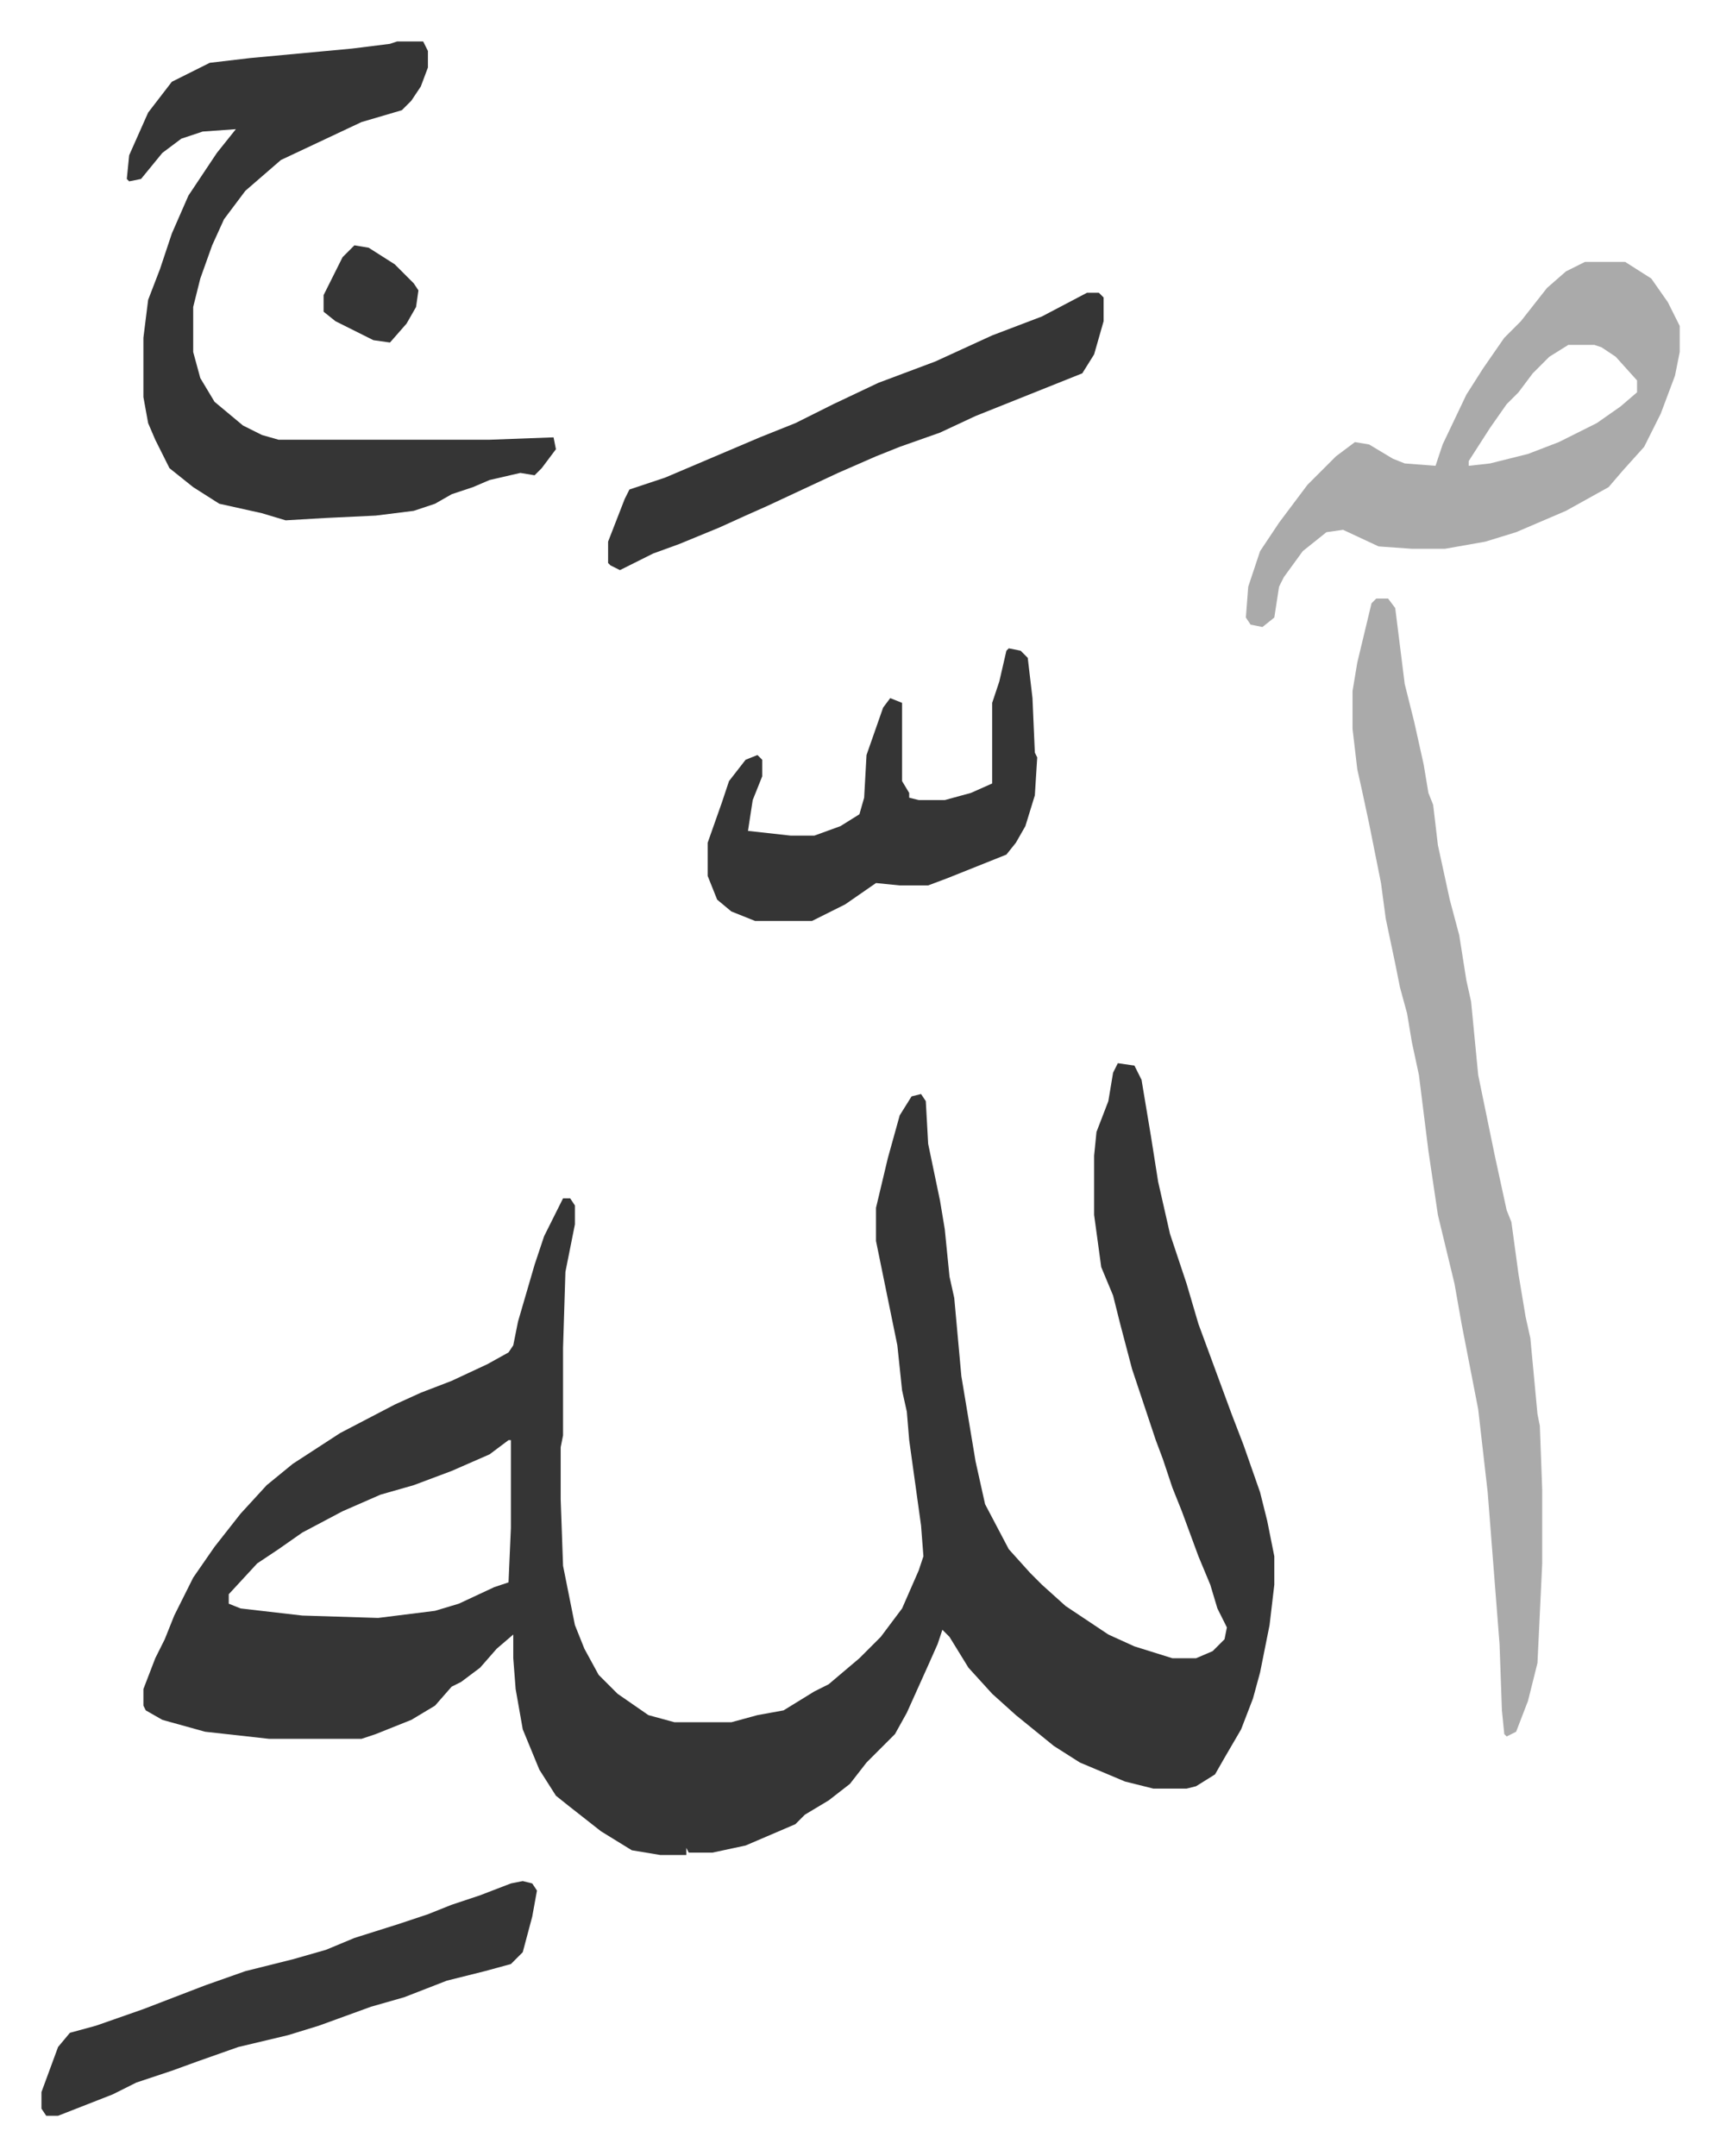
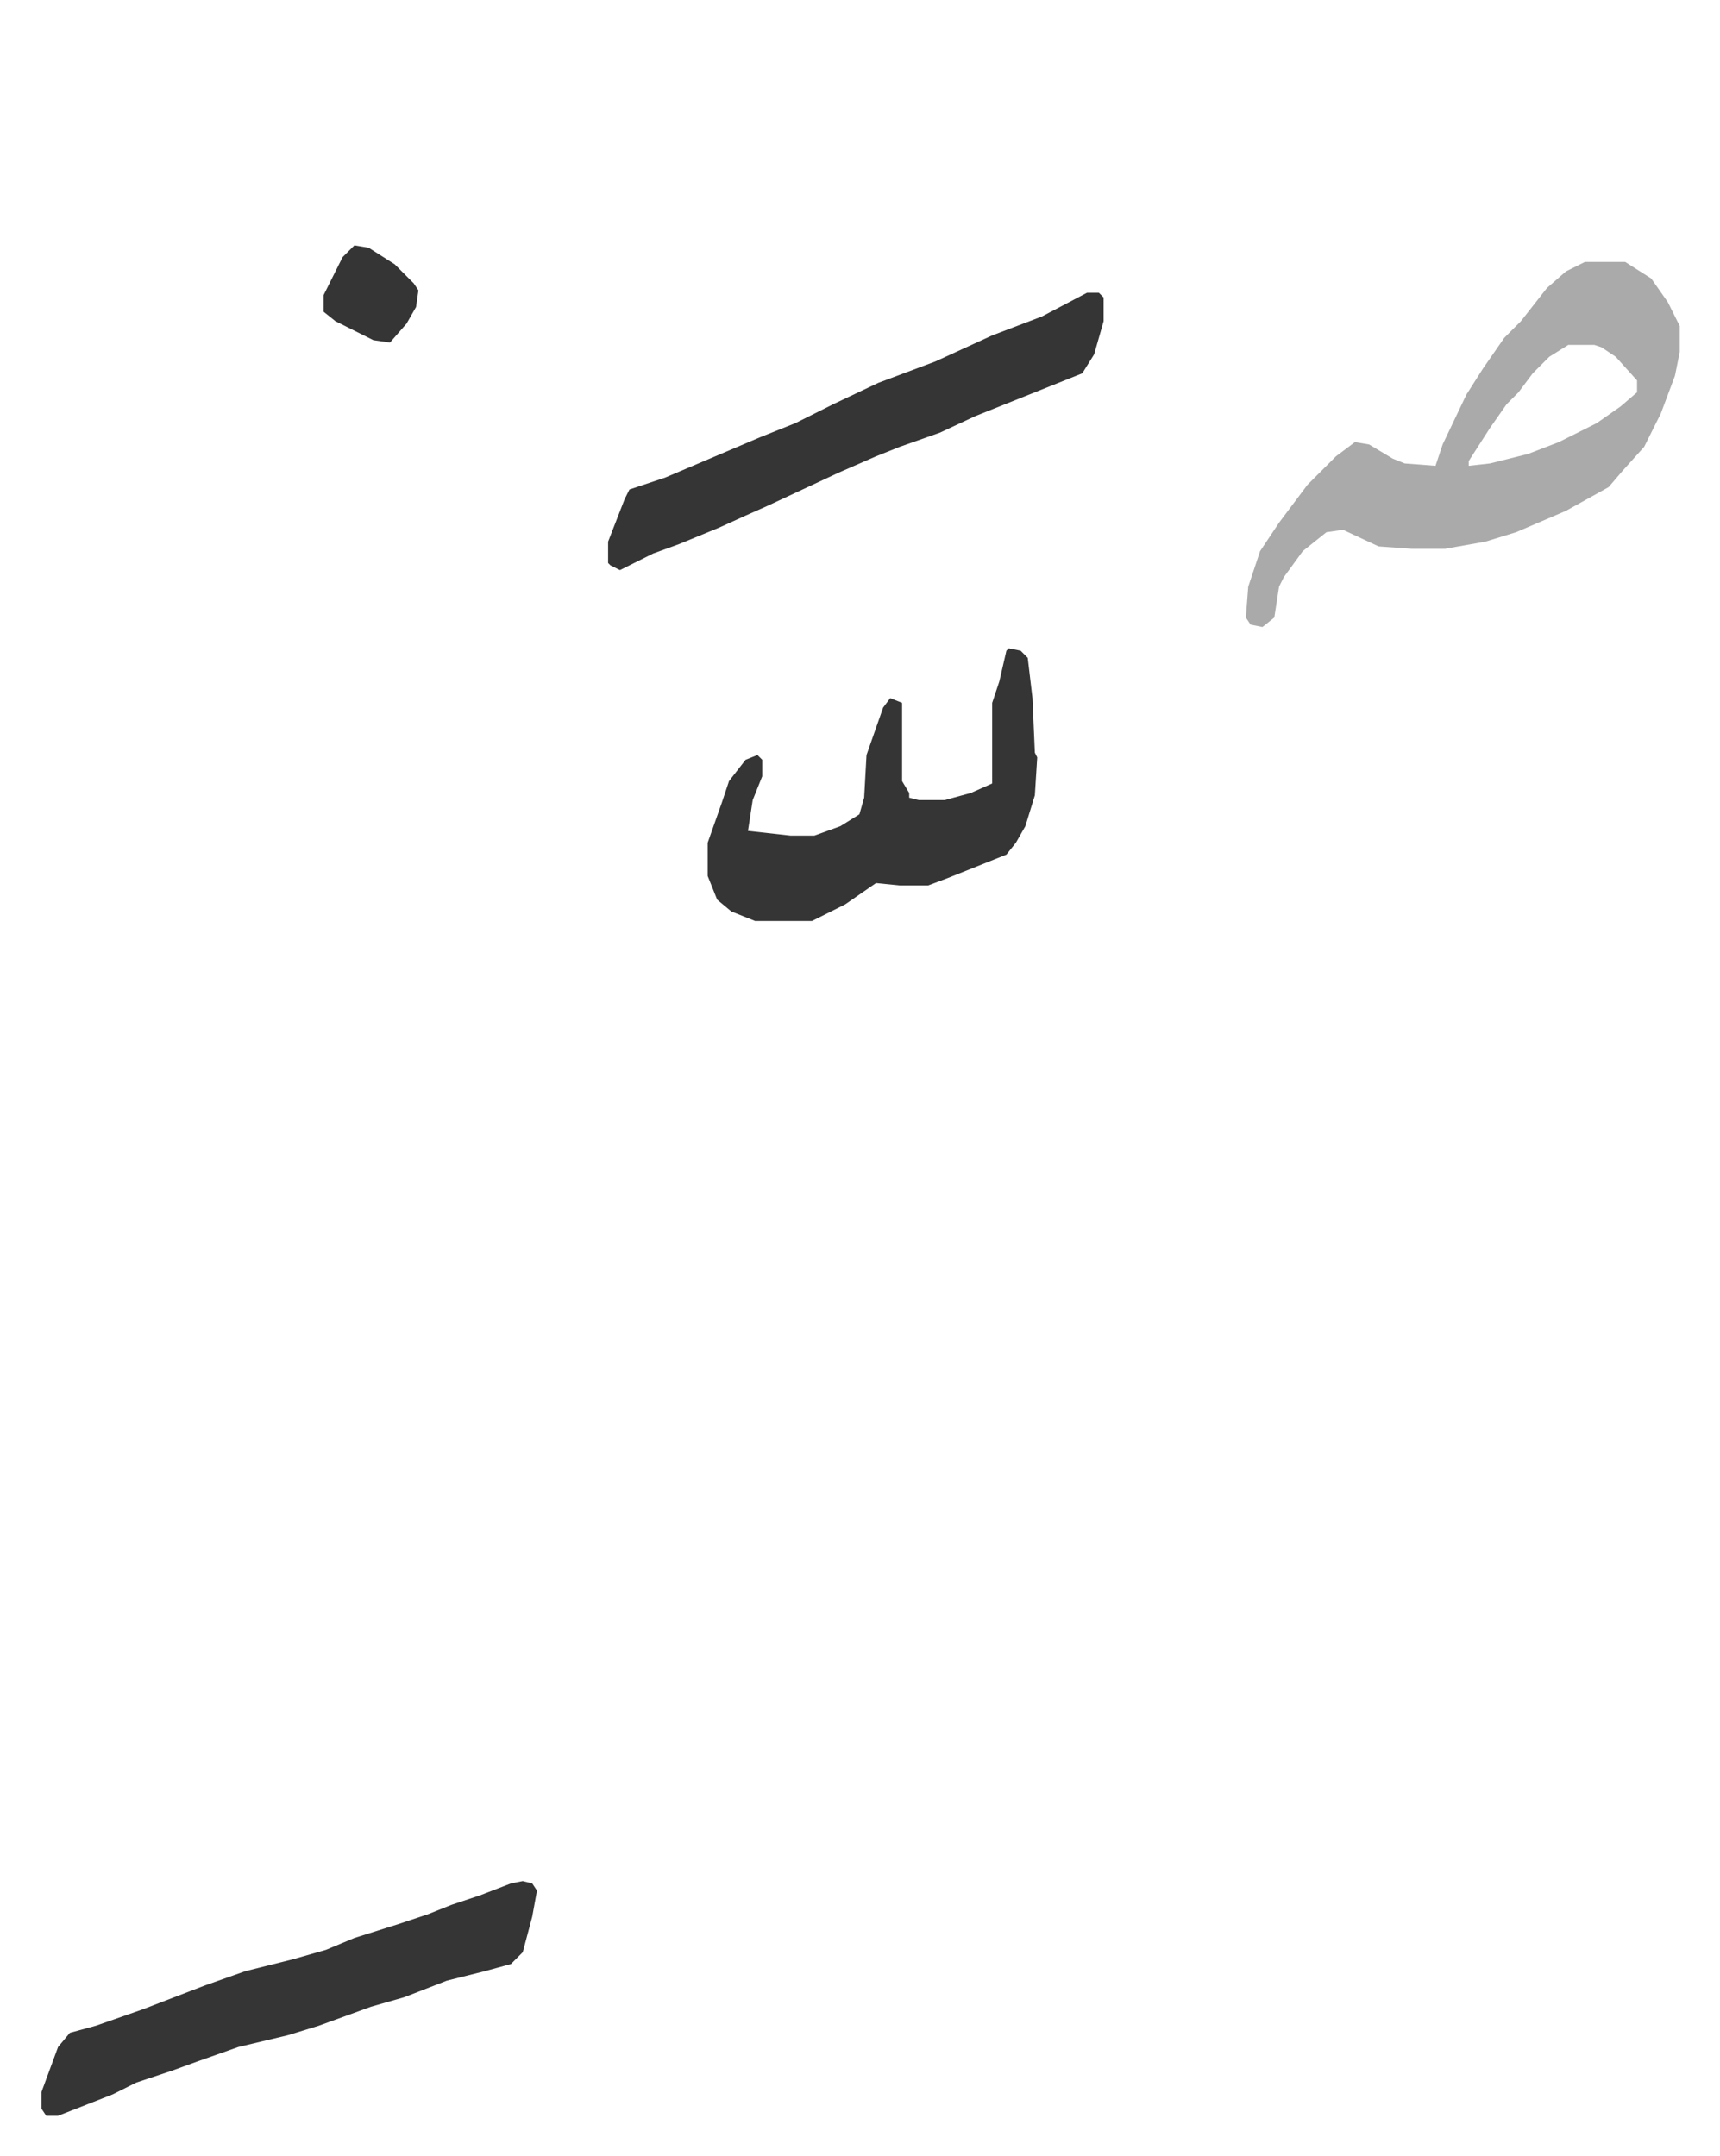
<svg xmlns="http://www.w3.org/2000/svg" role="img" viewBox="-17.49 237.51 725.48 909.48">
-   <path fill="#353535" id="rule_normal" d="M454 686l7 1 3 6 4 24 3 19 5 22 7 21 5 17 7 19 7 19 5 13 7 20 3 12 3 15v12l-2 17-4 20-3 11-5 13-7 12-4 7-8 5-4 1h-14l-12-3-19-8-11-7-16-13-10-9-10-11-8-13-3-3-2 6-4 9-9 20-5 9-12 12-7 9-9 7-10 6-4 4-7 3-14 6-14 3h-10l-1-2v3h-11l-12-2-13-8-14-11-5-4-7-11-7-17-3-17-1-13v-10l-7 6-7 8-8 6-4 2-7 8-10 6-15 6-6 2H96l-27-3-18-5-7-4-1-2v-7l5-13 4-8 4-10 8-16 9-13 11-14 11-12 11-9 20-13 23-12 11-5 13-5 15-7 9-5 2-3 2-10 7-24 4-12 8-16h3l2 3v8l-4 20-1 32v37l-1 5v22l1 28 5 25 4 10 6 11 8 8 13 9 11 3h24l11-3 11-2 13-8 6-3 13-11 9-9 9-12 7-16 2-6-1-13-5-36-1-12-2-9-2-19-9-44v-14l5-21 5-18 5-8 4-1 2 3 1 18 5 24 2 12 2 20 2 9 3 33 6 36 4 18 10 19 9 10 5 5 10 9 18 12 11 5 16 5h10l7-3 5-5 1-5-4-8-3-10-5-12-7-19-4-10-4-12-3-8-10-30-5-19-3-12-5-12-3-22v-25l1-10 5-13 2-12zM197 845l-8 6-16 7-16 6-14 4-16 7-17 9-10 7-9 6-12 13v4l5 2 26 3 32 1 24-3 10-3 15-7 6-2 1-23v-37z" />
-   <path fill="#aaa" id="rule_hamzat_wasl" d="M563 490h5l3 4 4 32 4 16 4 18 2 12 2 5 2 17 5 23 4 15 3 19 2 9 3 31 7 34 5 23 2 5 3 22 3 18 2 9 3 32 1 5 1 27v31l-2 42-4 16-5 13-4 2-1-1-1-10-1-28-5-64-4-35-7-36-3-17-7-29-4-27-4-32-3-14-2-12-3-11-2-10-4-19-2-15-5-25-3-14-2-9-2-17v-16l2-12 6-25z" />
-   <path fill="#353535" id="rule_normal" d="M150 255h11l2 4v7l-3 8-4 6-4 4-17 5-34 16-15 13-9 12-5 11-5 14-3 12v19l3 11 6 10 12 10 8 4 7 2h89l27-1 1 5-6 8-3 3-6-1-13 3-7 3-9 3-7 4-9 3-16 2-21 1-17 1-10-3-18-4-11-7-10-8-6-12-3-7-2-11v-25l2-16 5-13 5-15 7-16 12-18 8-10-14 1-9 3-8 6-9 11-5 1-1-1 1-10 8-18 10-13 16-8 17-2 43-4 16-2z" />
  <path fill="#aaa" id="rule_hamzat_wasl" d="M651 348h17l11 7 7 10 5 10v11l-2 10-6 16-7 14-9 10-6 7-18 10-21 9-13 4-17 3h-14l-14-1-15-7-7 1-10 8-8 11-2 4-2 13-5 4-5-1-2-3 1-13 5-15 8-12 12-16 12-12 8-6 6 1 10 6 5 2 13 1 3-9 10-21 7-11 9-13 7-7 11-14 8-7zm-7 35l-8 5-7 7-6 8-5 5-7 10-9 14v2l9-1 16-4 13-5 16-8 10-7 7-6v-5l-9-10-6-4-3-1z" />
  <path fill="#353535" id="rule_normal" d="M408 511l5 1 3 3 2 17 1 23 1 2-1 16-4 13-4 7-4 5-25 10-8 3h-12l-10-1-13 9-14 7h-24l-10-4-6-5-4-10v-14l6-17 3-9 7-9 5-2 2 2v7l-4 10-2 13 18 2h10l11-4 8-5 2-7 1-18 7-20 3-4 5 2v33l3 5v2l4 1h11l11-3 9-4v-34l3-9 3-13zm-205 520l4 1 2 3-2 11-4 15-5 5-11 3-16 4-18 7-14 4-11 4-11 4-13 4-21 5-17 6-11 4-15 5-10 5-23 9H2l-2-3v-7l7-19 5-6 11-3 20-7 26-10 17-6 20-5 14-4 12-5 19-6 12-4 10-4 12-4 13-5zm238-670h5l2 2v10l-4 14-5 8-20 8-25 10-15 7-17 6-10 4-16 7-30 14-9 4-11 5-17 7-11 4-14 7-4-2-1-1v-9l7-18 2-4 15-5 40-17 15-6 16-8 19-9 24-9 24-11 21-8zm-309-20l6 1 11 7 8 8 2 3-1 7-4 7-7 8-7-1-16-8-5-4v-7l5-10 3-6z" />
</svg>